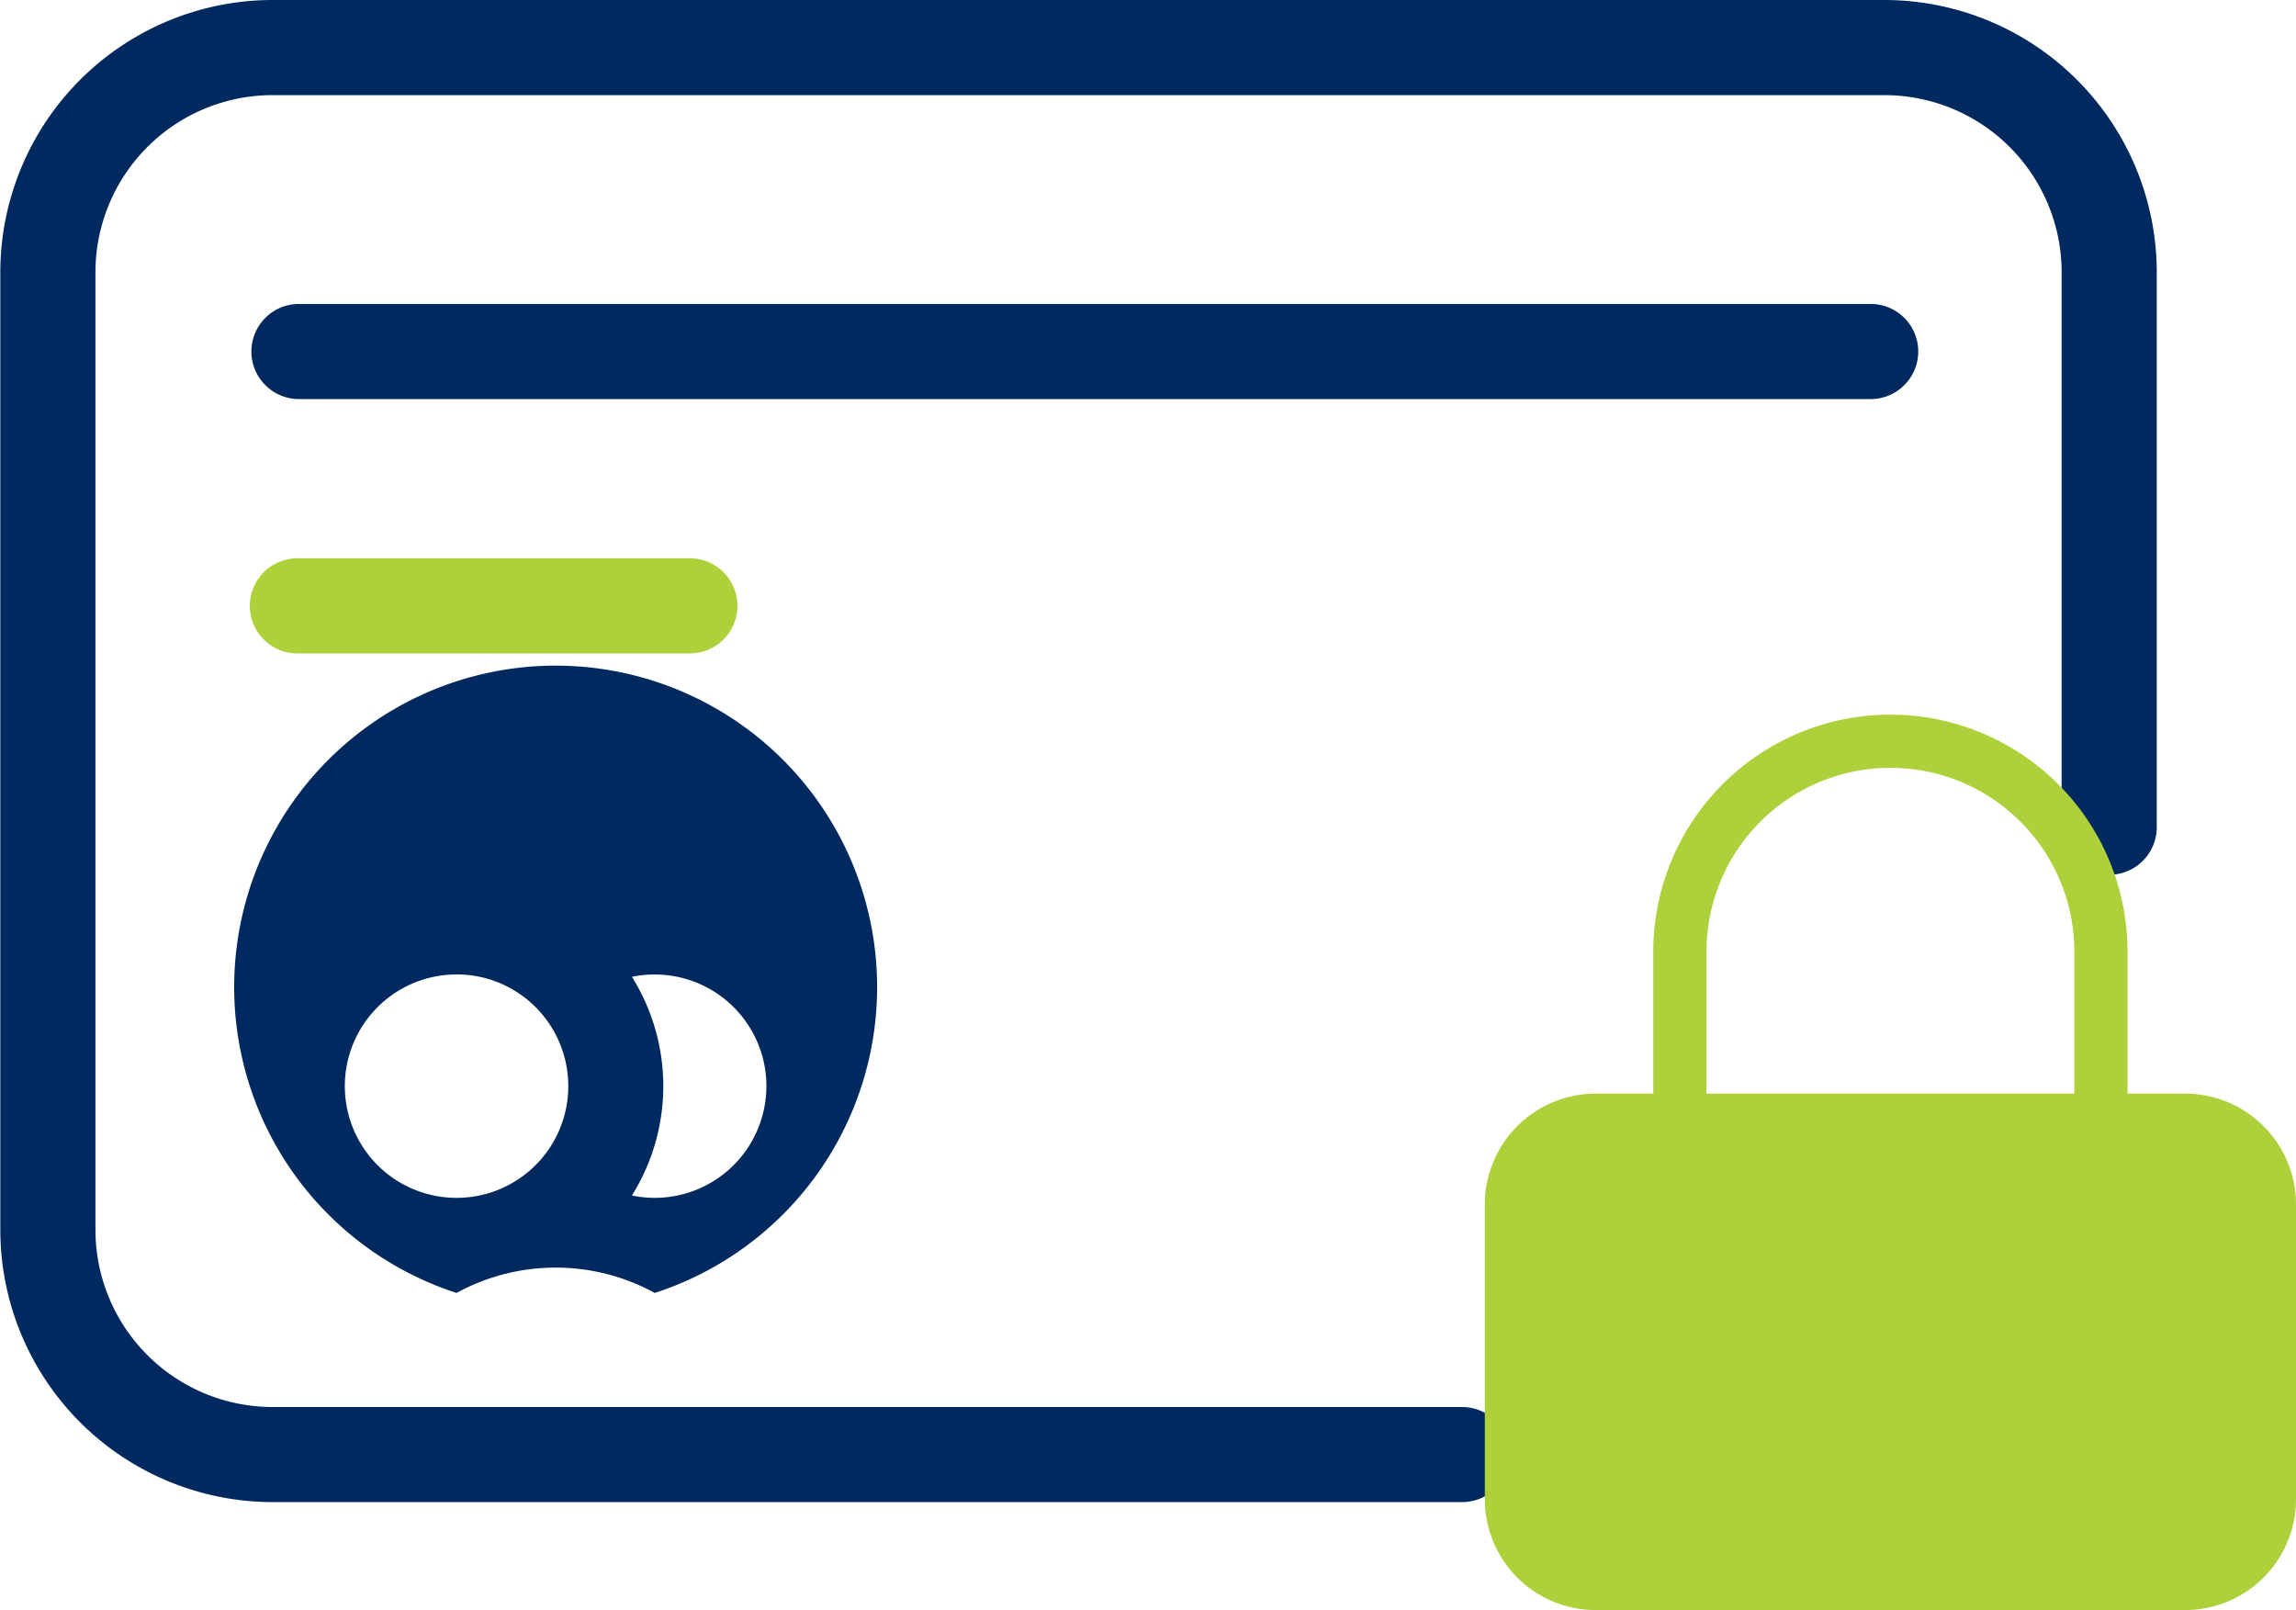
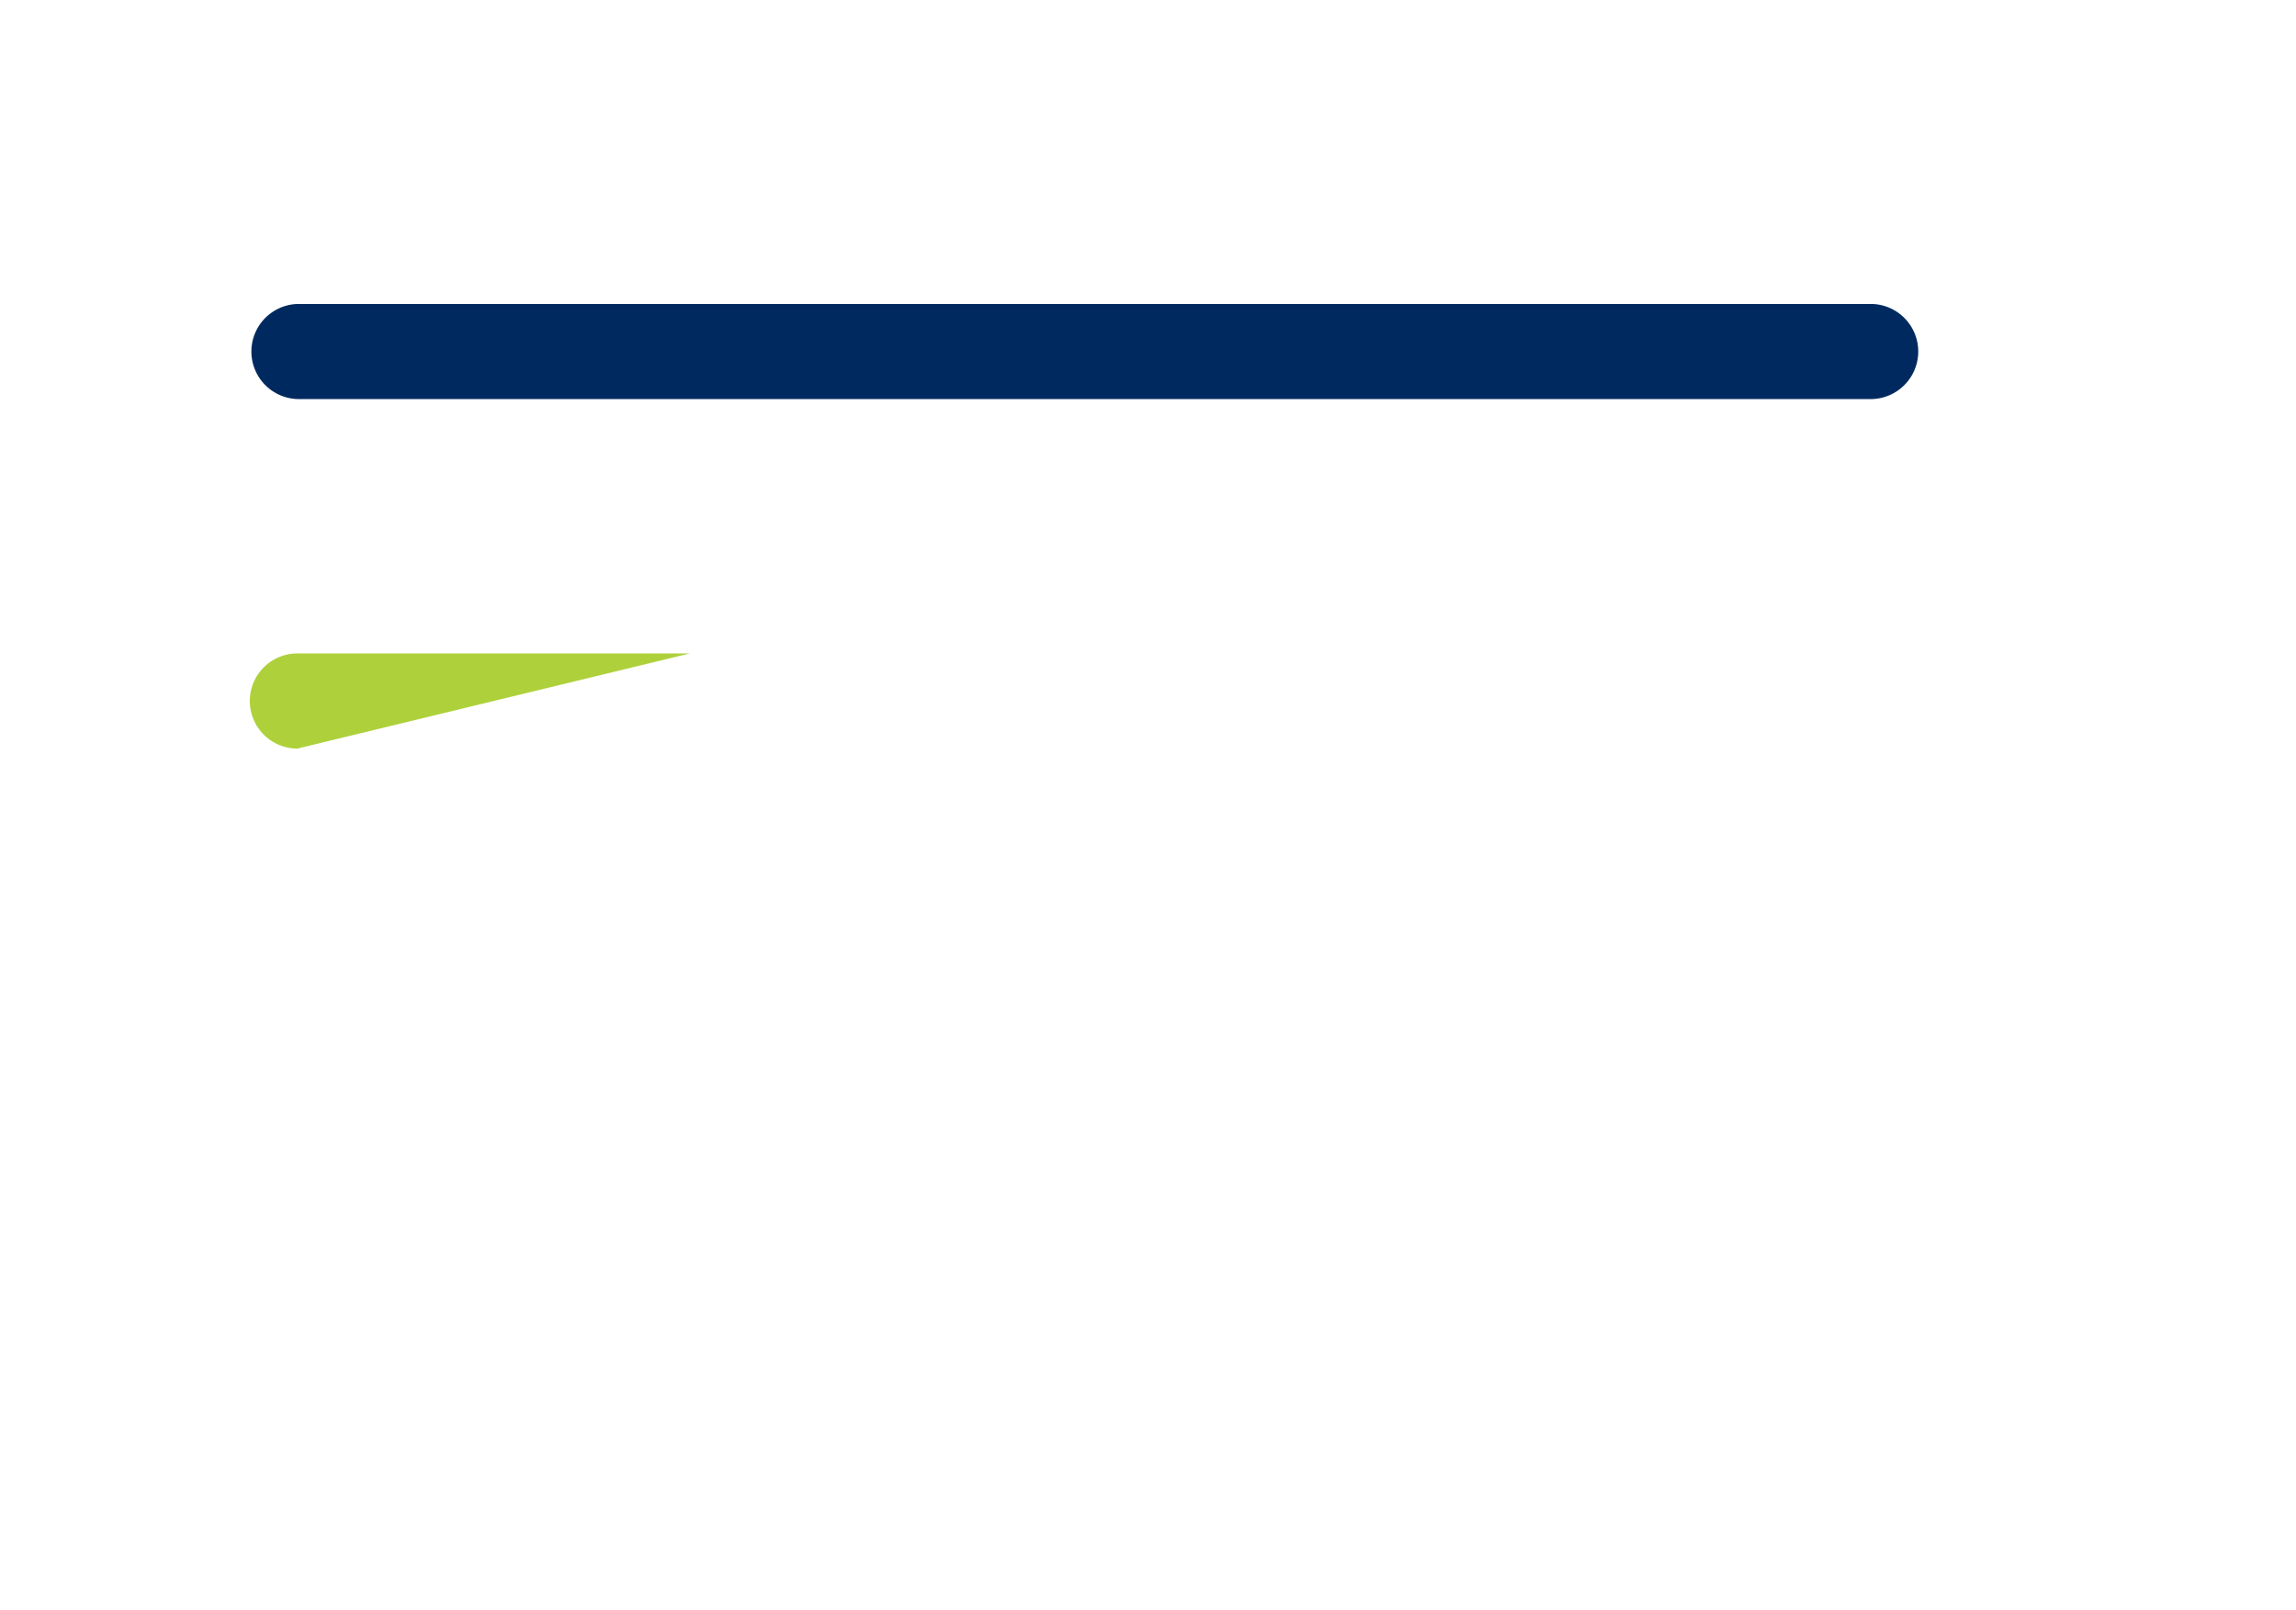
<svg xmlns="http://www.w3.org/2000/svg" id="pagorapido-ico" width="43.153" height="30.26" viewBox="0 0 43.153 30.26">
  <defs>
    <style>
            .cls-1{fill:#002a5f}
        </style>
  </defs>
  <g id="Grupo_3254">
-     <path id="Trazado_1881" d="M4048.2 3408.223h-30.3a5.121 5.121 0 0 0-5.115 5.116v18a5.121 5.121 0 0 0 5.115 5.115h22.359a.893.893 0 1 0 0-1.787H4017.9a3.332 3.332 0 0 1-3.327-3.328v-18a3.331 3.331 0 0 1 3.327-3.328h30.3a3.331 3.331 0 0 1 3.327 3.328v10.431a.894.894 0 1 0 1.788 0v-10.431a5.121 5.121 0 0 0-5.115-5.116z" class="cls-1" transform="translate(-4012.779 -3408.223)" />
    <path id="Trazado_1882" d="M4069.54 3440.183h-29.6a.894.894 0 0 0 0 1.787h29.6a.894.894 0 0 0 0-1.787z" class="cls-1" transform="translate(-4034.351 -3434.47)" />
-     <path id="Trazado_1883" fill="#aed13b" d="M4047.317 3468.717a.894.894 0 0 0 0-1.788h-7.377a.894.894 0 0 0 0 1.788z" transform="translate(-4034.351 -3456.436)" />
-     <path id="Trazado_1884" d="M4042.932 3508.45a3.879 3.879 0 0 1 3.725 0 6.042 6.042 0 1 0-3.725 0zm5.823-3.887a2.1 2.1 0 0 1-2.1 2.1 2.073 2.073 0 0 1-.427-.045 3.875 3.875 0 0 0 0-4.109 2.057 2.057 0 0 1 .427-.044 2.1 2.1 0 0 1 2.101 2.098zm-5.823-2.1a2.1 2.1 0 1 1-2.1 2.1 2.1 2.1 0 0 1 2.1-2.099z" class="cls-1" transform="translate(-4034.351 -3484.15)" />
+     <path id="Trazado_1883" fill="#aed13b" d="M4047.317 3468.717h-7.377a.894.894 0 0 0 0 1.788z" transform="translate(-4034.351 -3456.436)" />
  </g>
  <g id="Icon_feather-lock" stroke="#aed13b" stroke-linecap="round" stroke-linejoin="round" transform="translate(28.407 13.931)">
-     <path id="Trazado_2999" fill="#aed13b" d="M6.083 16.5h11.08a1.583 1.583 0 0 1 1.583 1.583v5.54a1.583 1.583 0 0 1-1.583 1.583H6.083A1.583 1.583 0 0 1 4.5 23.623v-5.54A1.583 1.583 0 0 1 6.083 16.5z" transform="translate(-4.5 -9.377)" />
-     <path id="Trazado_3000" fill="none" d="M10.5 10.123V6.957a3.957 3.957 0 0 1 7.914 0v3.166" transform="translate(-7.334 -3)" />
-   </g>
+     </g>
</svg>